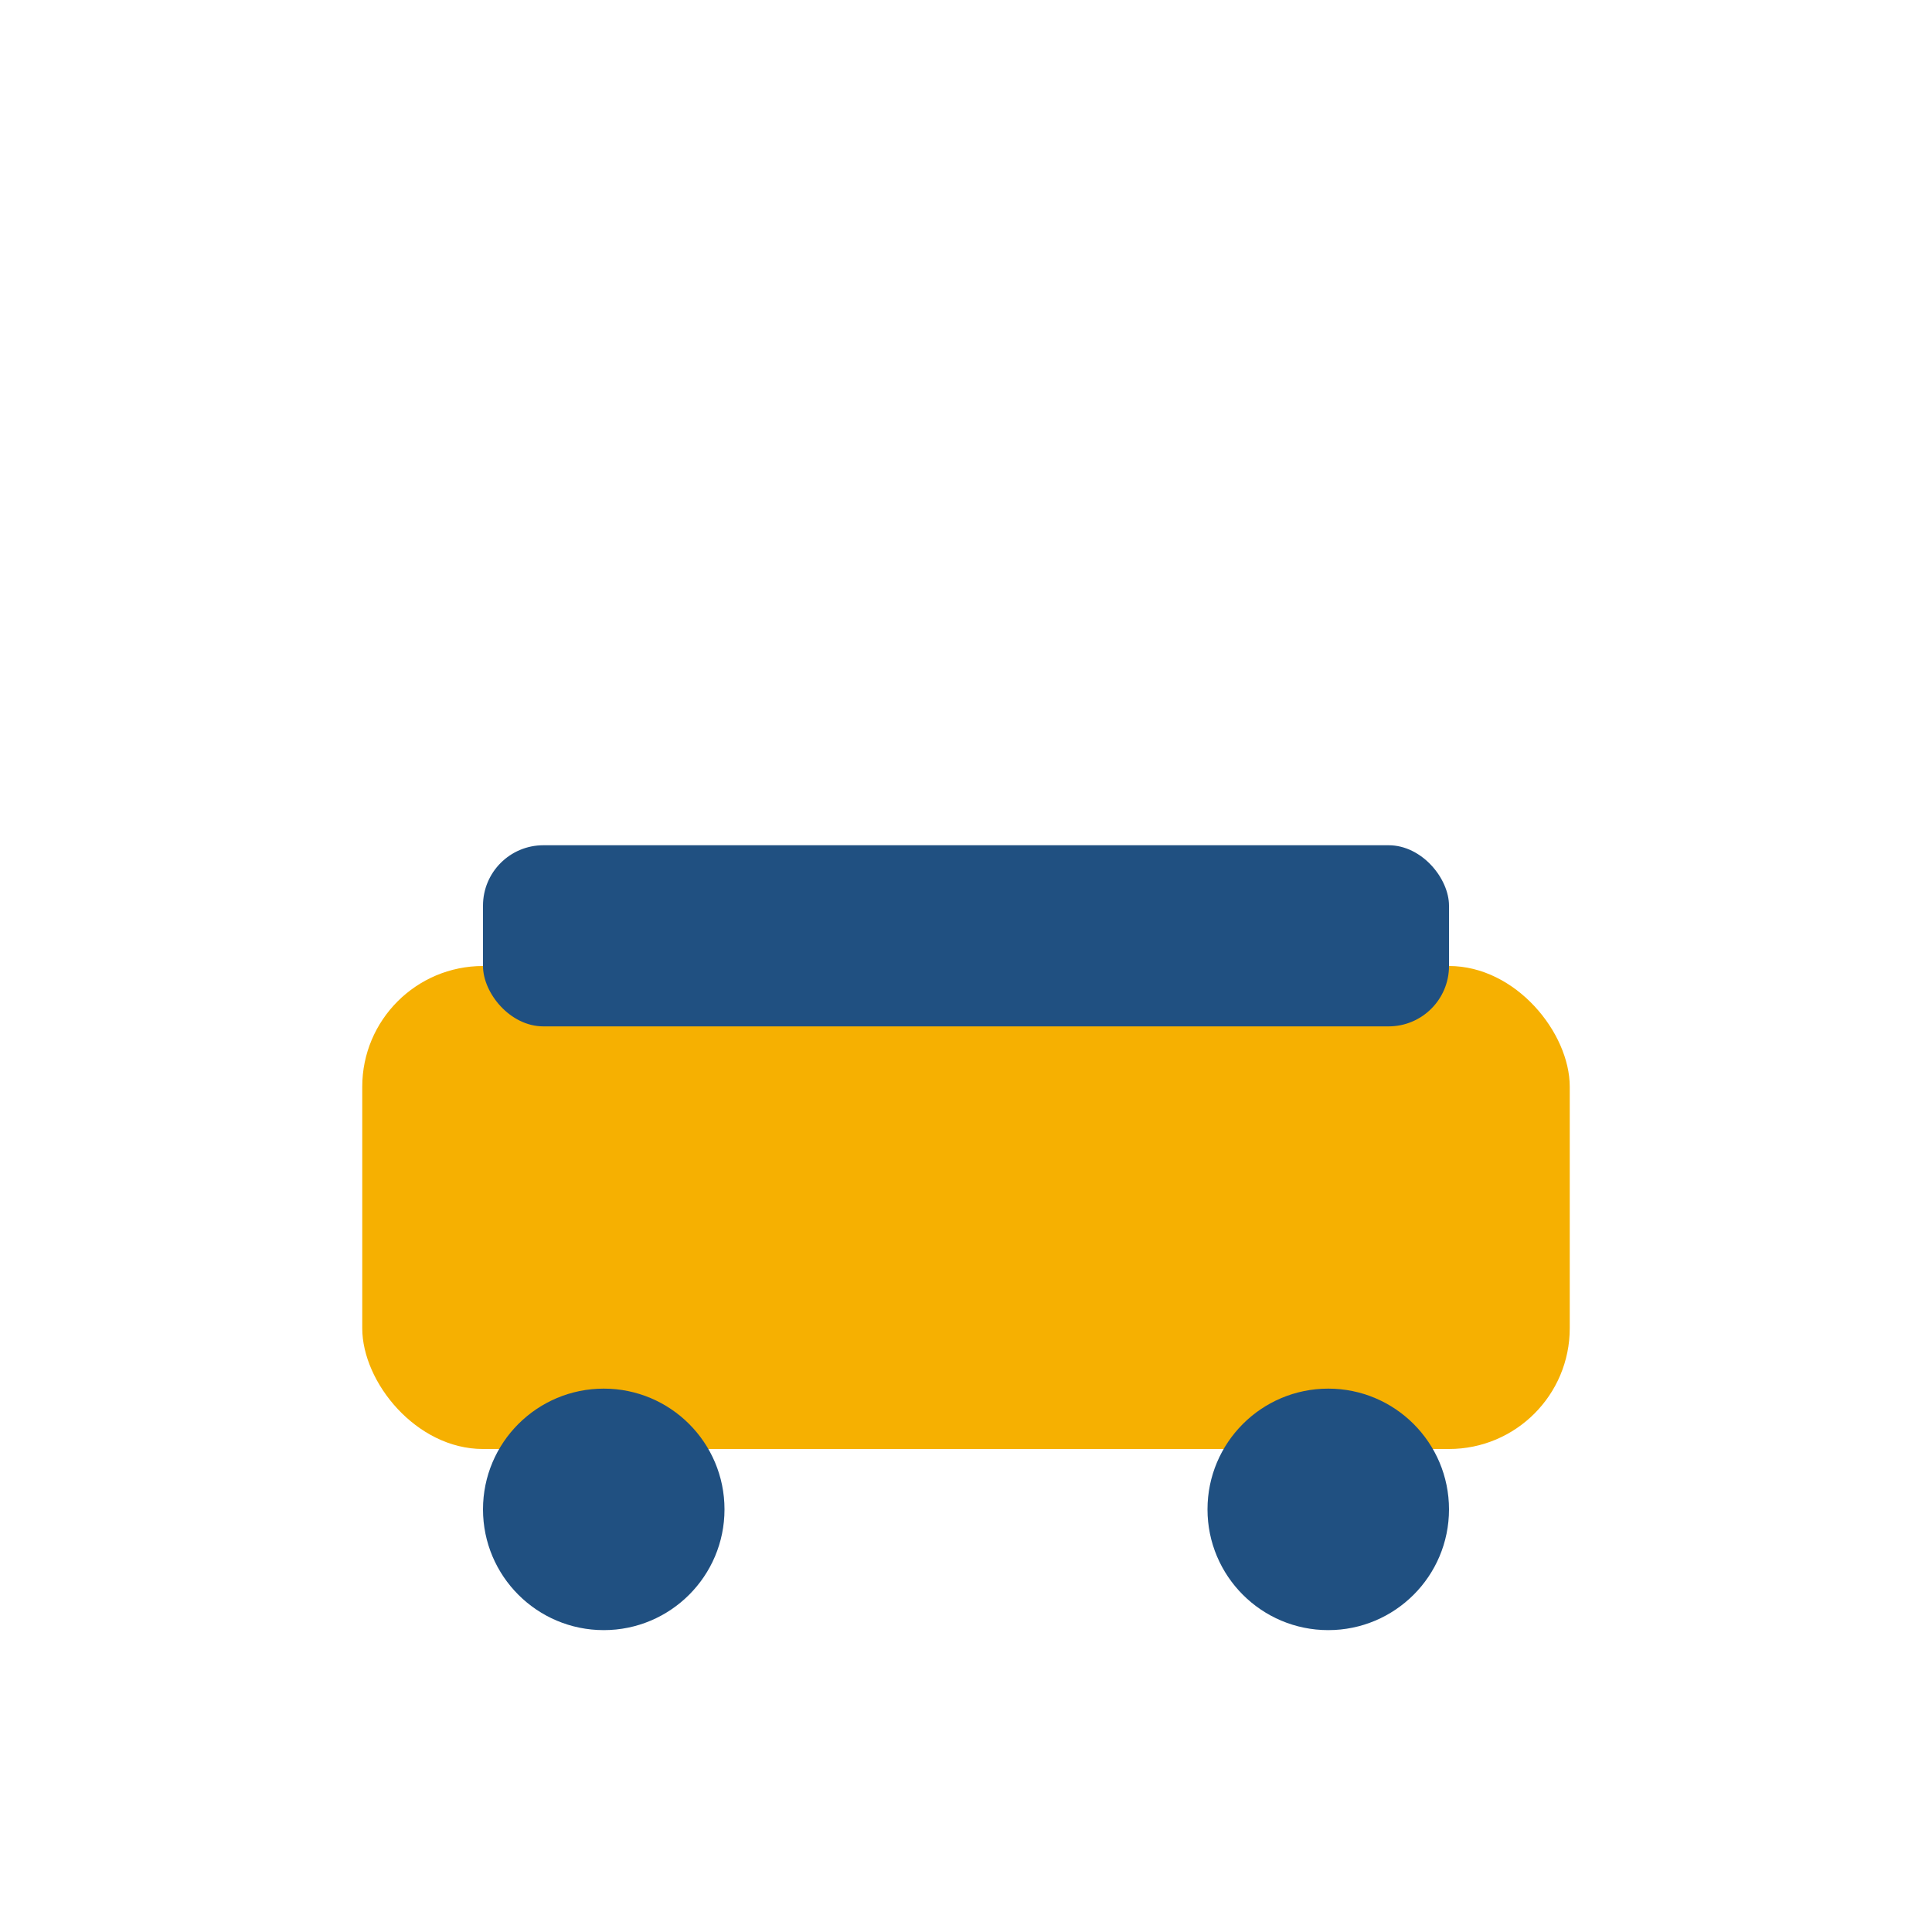
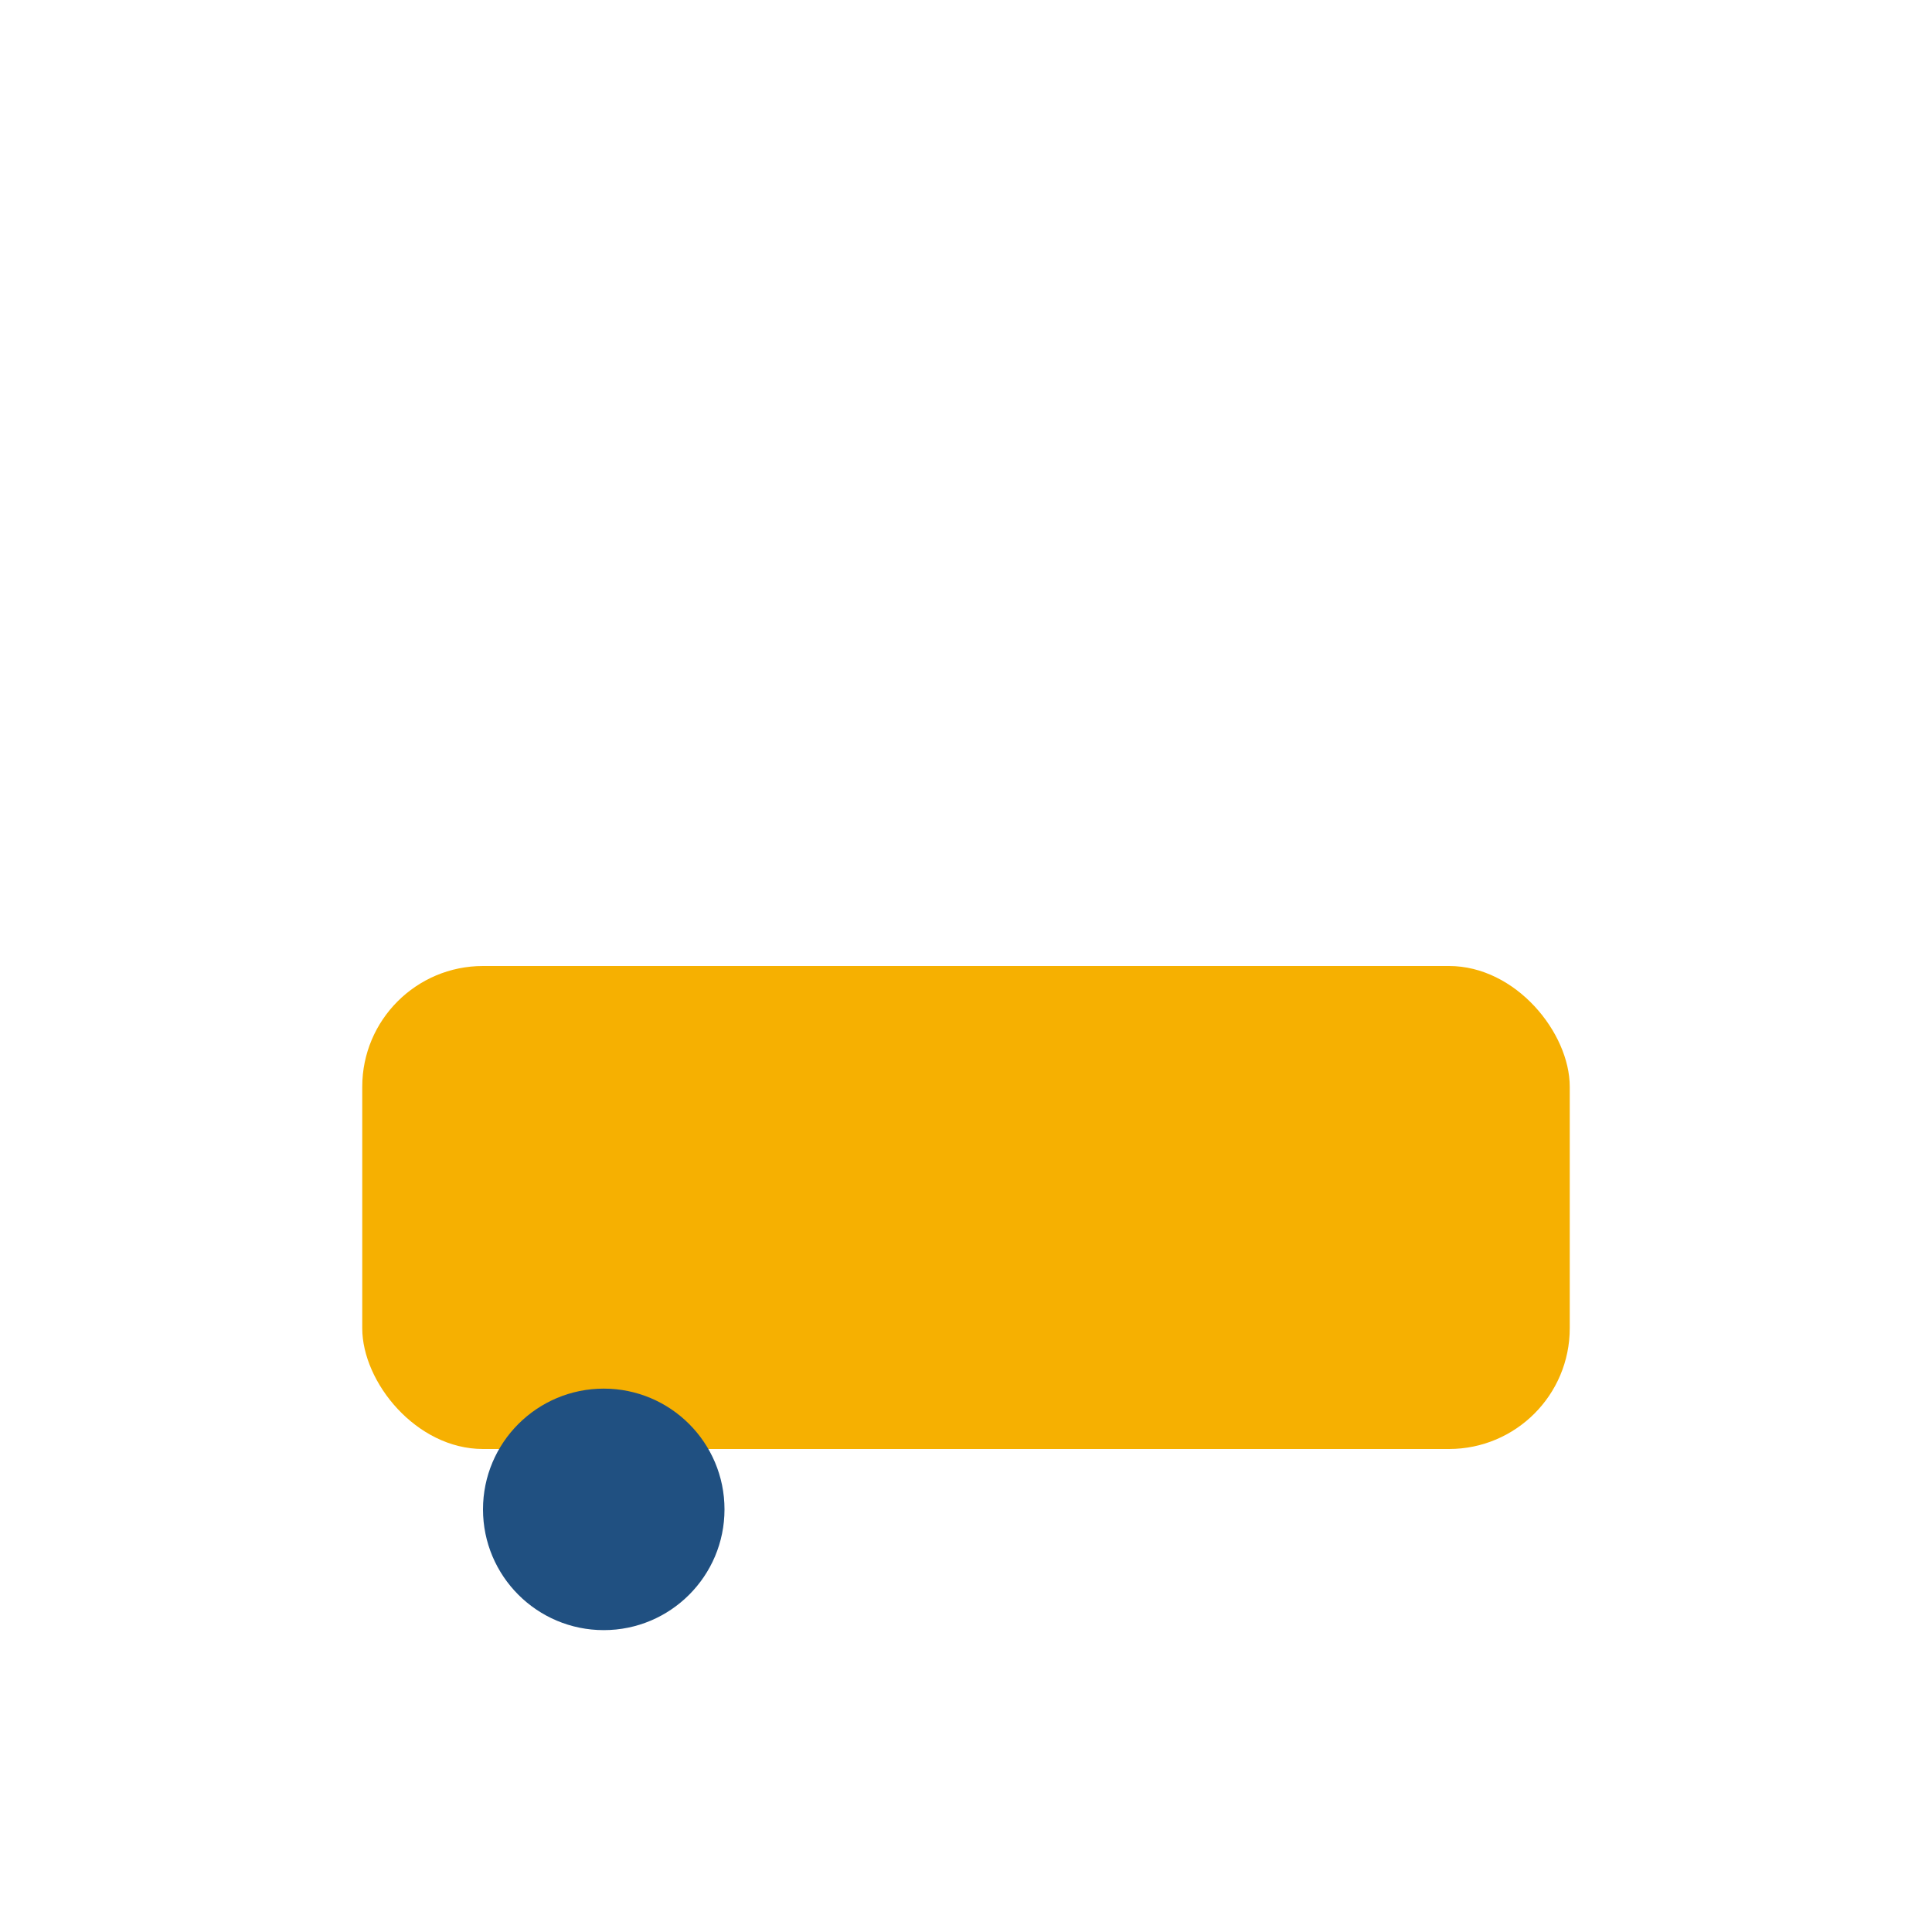
<svg xmlns="http://www.w3.org/2000/svg" width="32" height="32" viewBox="0 0 32 32">
  <rect x="6" y="16" width="20" height="8" rx="2" fill="#F6B001" />
-   <rect x="8" y="14" width="16" height="3" rx="1" fill="#205081" />
  <circle cx="10" cy="25" r="2" fill="#205081" />
-   <circle cx="22" cy="25" r="2" fill="#205081" />
</svg>